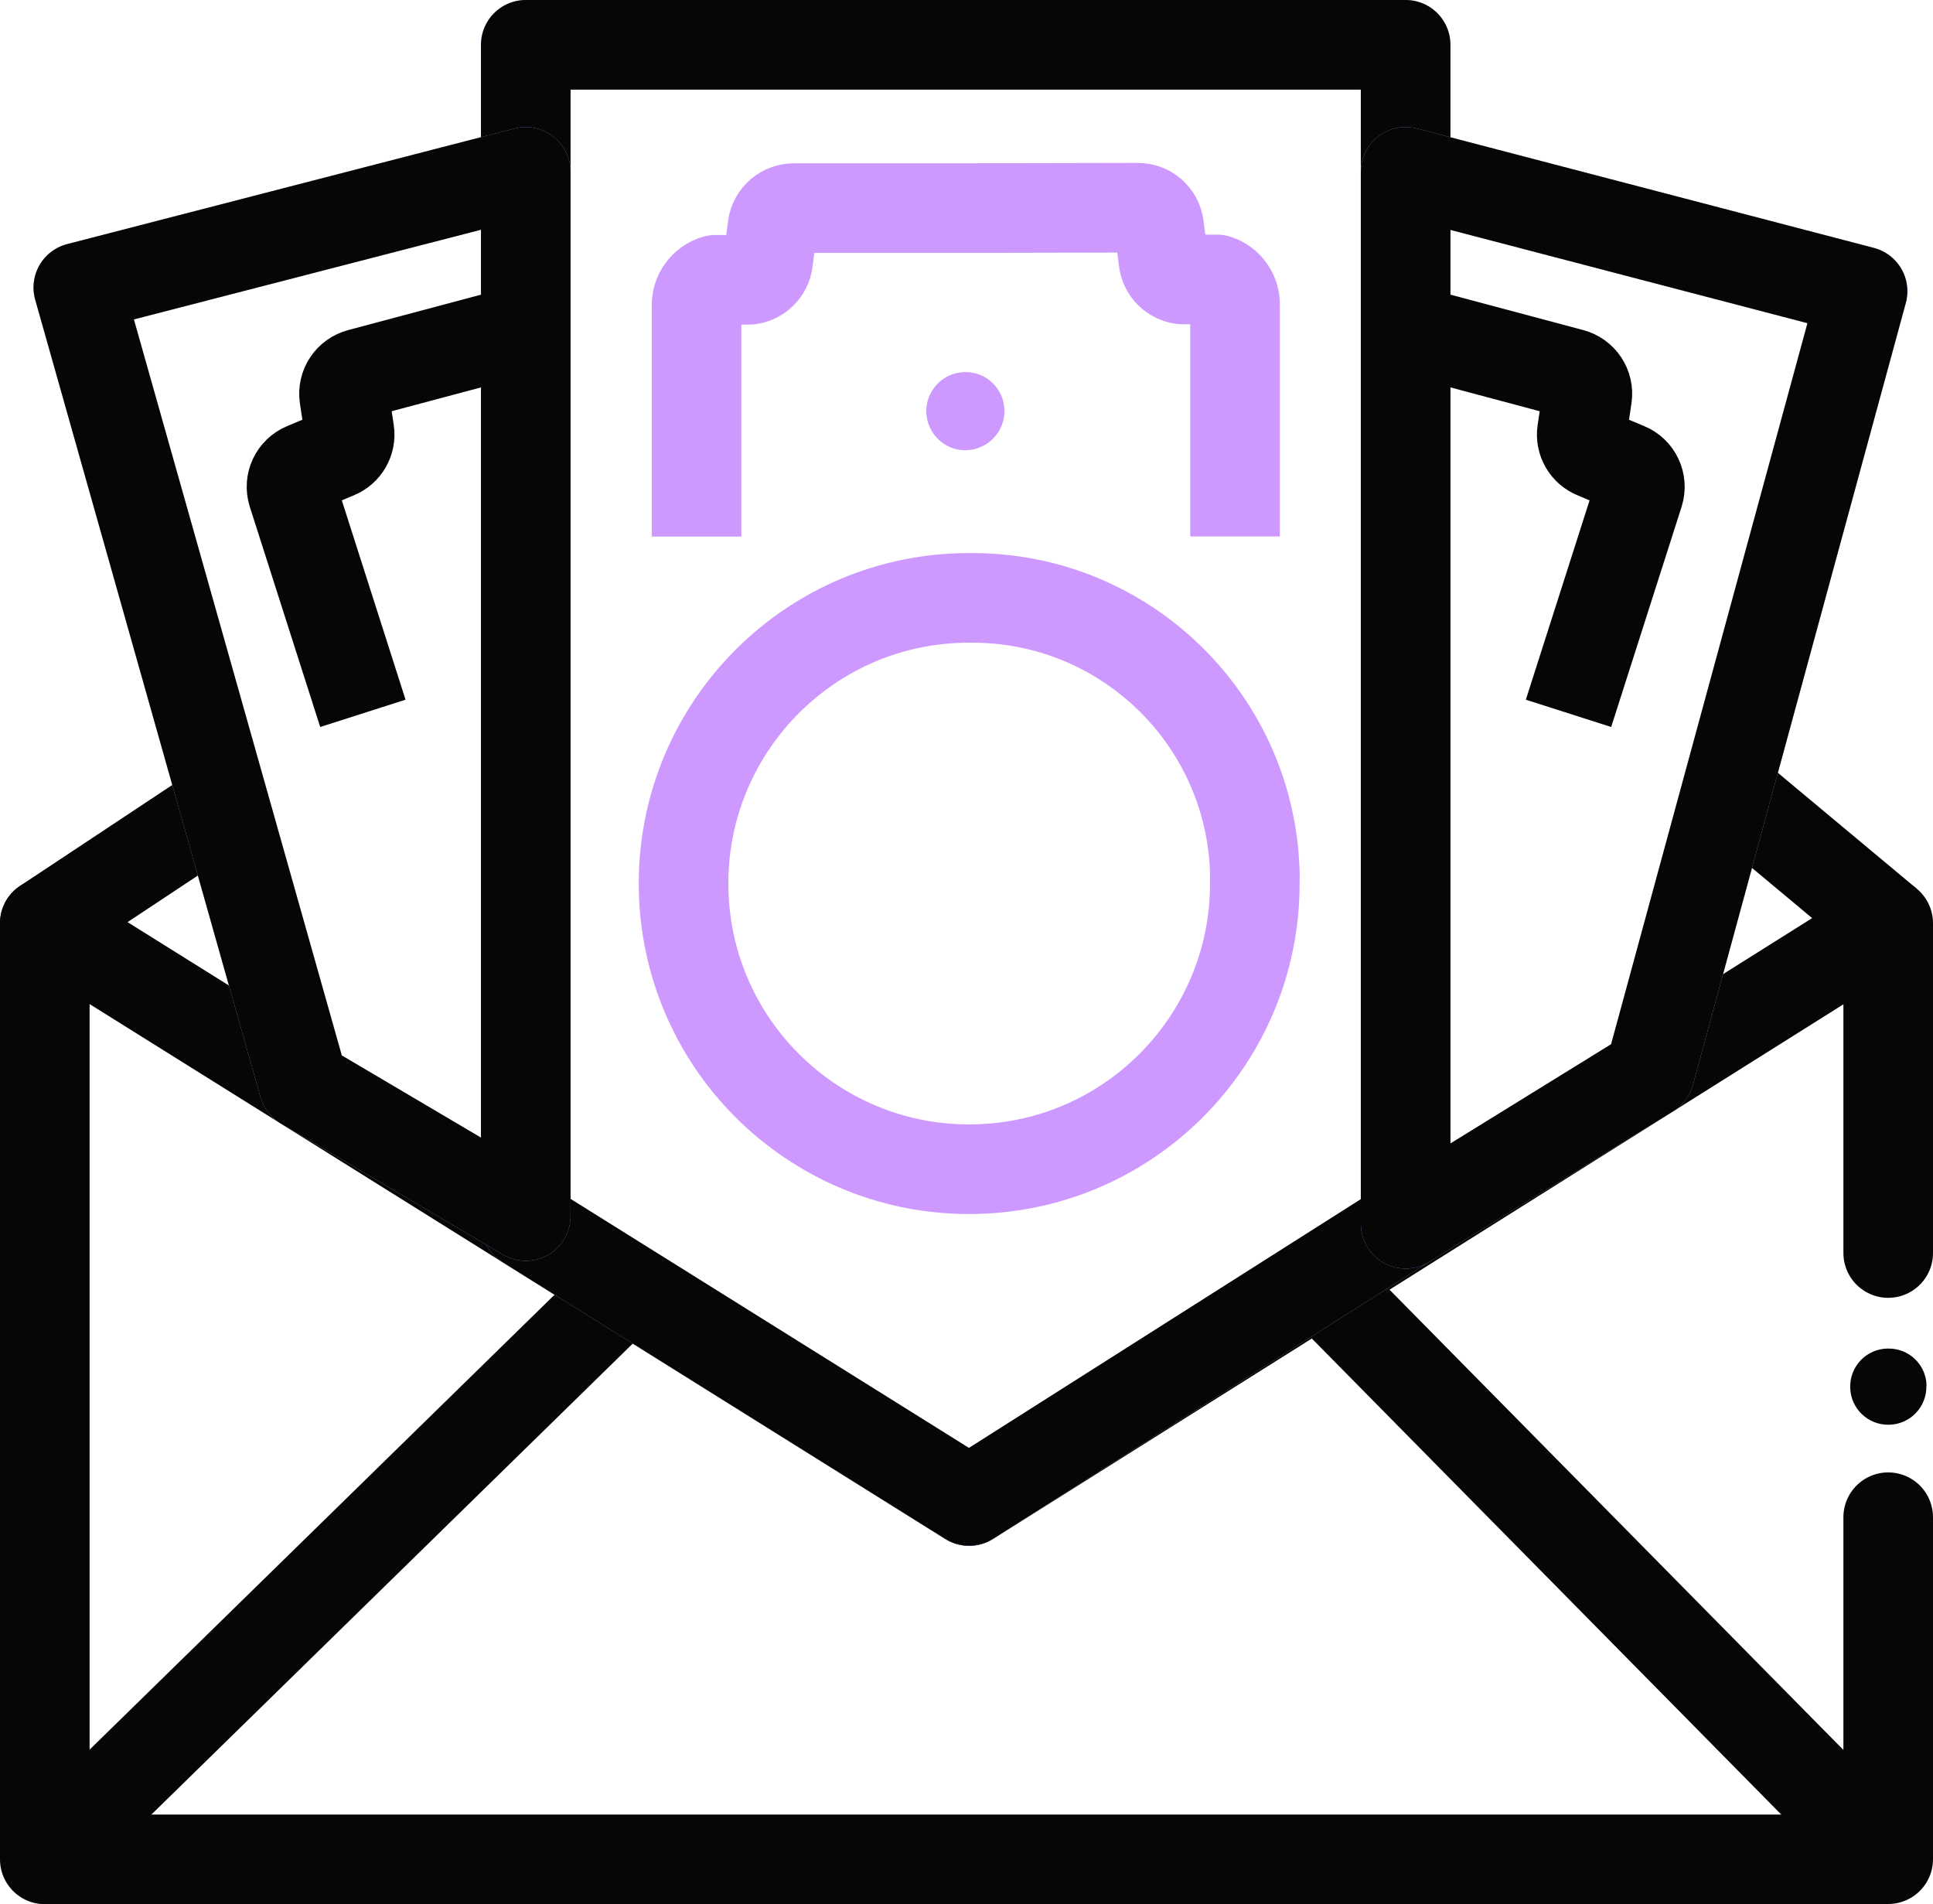
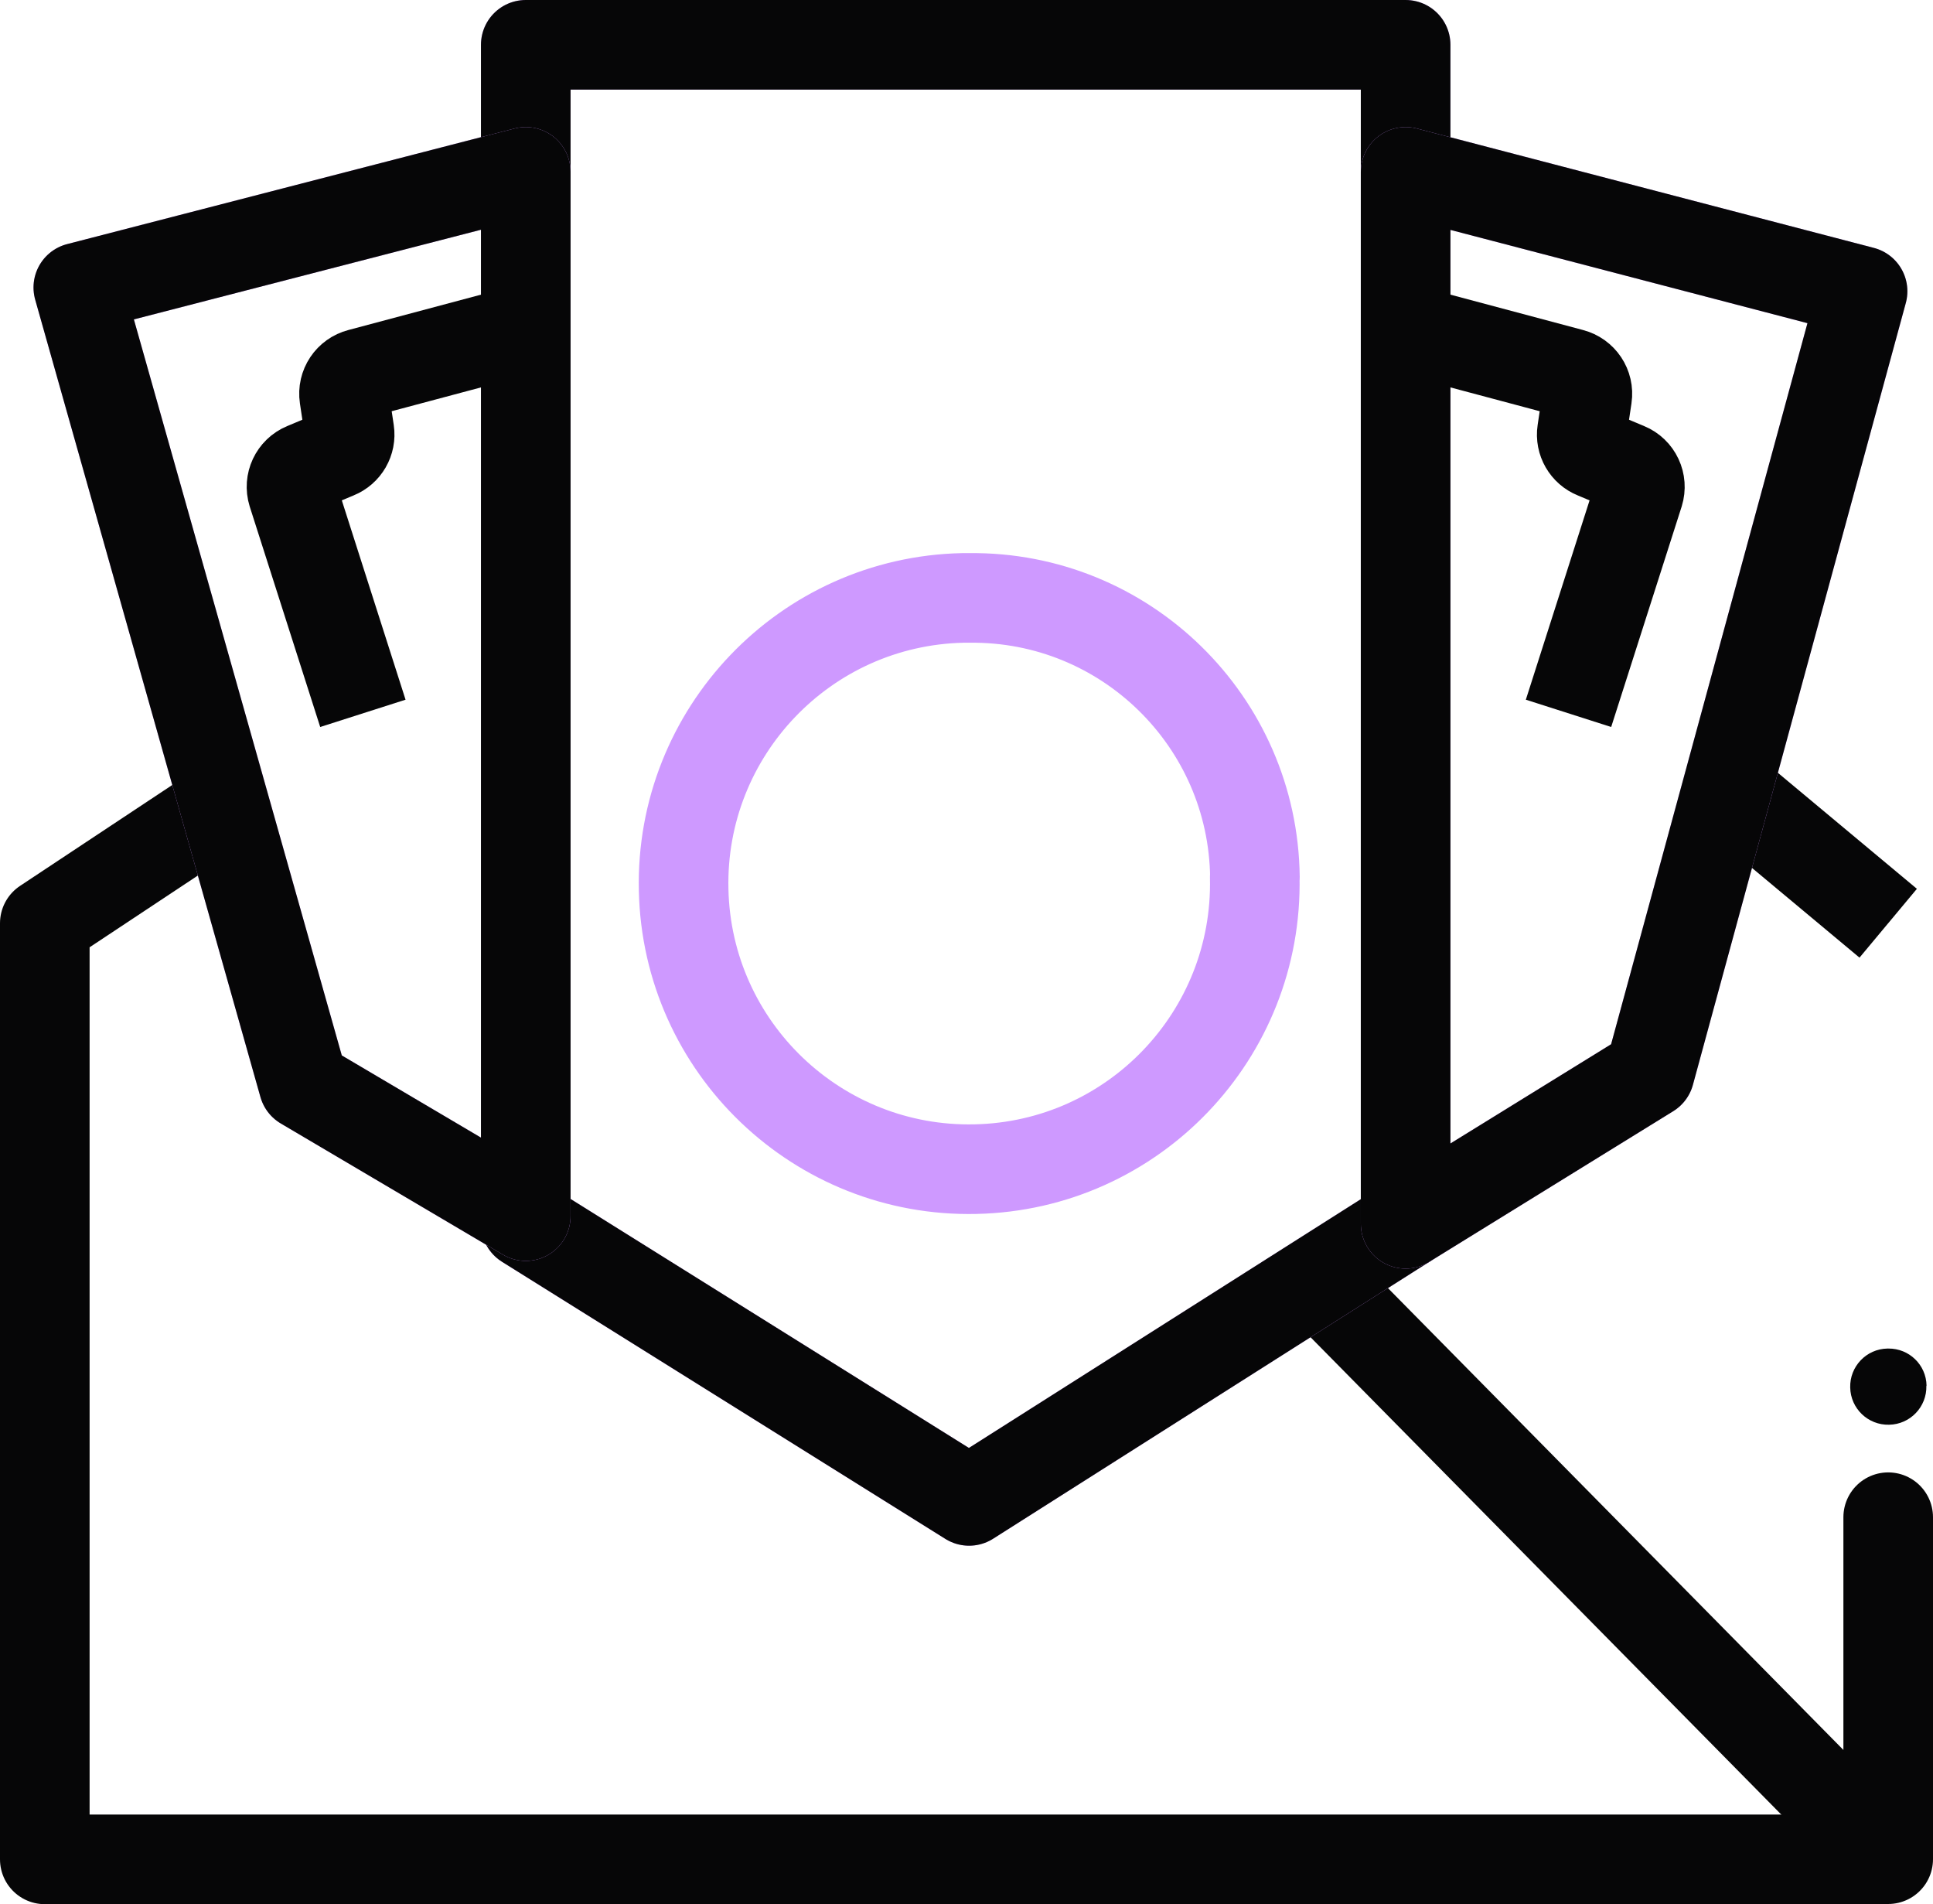
<svg xmlns="http://www.w3.org/2000/svg" id="Laag_2" viewBox="0 0 107.87 106.24">
  <g id="Layer_1">
    <path id="Path_526" d="M12.52,44.87l-10.02,6.64v52.23h102.87" fill="none" stroke="#060607" stroke-linejoin="round" stroke-width="5" />
    <path id="Path_526-2" d="M105.37,51.51l-8.99-7.5" fill="none" stroke="#060607" stroke-linejoin="round" stroke-width="5" />
    <path id="Path_527" d="M107.5,77.32c.03,1.17-.9,2.15-2.08,2.17-1.17.03-2.15-.9-2.17-2.08-.03-1.17.9-2.15,2.08-2.17.02,0,.03,0,.05,0,1.16-.01,2.11.91,2.13,2.07,0,0,0,0,0,0" fill="#060607" />
    <path id="Path_528" d="M105.37,84.65v19.08l-31.8-32.24" fill="none" stroke="#060607" stroke-linecap="round" stroke-linejoin="round" stroke-width="5" />
-     <path id="Path_529" d="M2.5,51.51l51.58,32.24,51.29-32.24v18.4" fill="none" stroke="#060607" stroke-linecap="round" stroke-linejoin="round" stroke-width="5" />
-     <line id="Line_40" x1="34.97" y1="71.8" x2="2.41" y2="103.65" fill="none" stroke="#060607" stroke-linejoin="round" stroke-width="5" />
    <path id="Path_530" d="M29.34,68.28V2.5h49.1v65.78l-24.36,15.46-24.74-15.46Z" fill="none" stroke="#ce99ff" stroke-linejoin="round" stroke-width="5" />
    <path id="Path_531" d="M29.34,68.28V2.5h49.1v65.78l-24.36,15.46-24.74-15.46Z" fill="none" stroke="#060607" stroke-linejoin="round" stroke-width="5" />
    <path id="Path_532" d="M29.34,9.59l-24.97,6.45,12.57,44.49,12.4,7.32V9.59Z" fill="none" stroke="#ce99ff" stroke-linejoin="round" stroke-width="5" />
    <path id="Path_533" d="M29.34,9.59l-24.97,6.45,12.57,44.49,12.4,7.32V9.59Z" fill="none" stroke="#060607" stroke-linejoin="round" stroke-width="5" />
    <path id="Path_534" d="M92.06,59.87l11.88-43.62-25.5-6.66v58.69l13.62-8.41Z" fill="none" stroke="#ce99ff" stroke-linejoin="round" stroke-width="5" />
    <path id="Path_535" d="M92.06,59.87l11.88-43.62-25.5-6.66v58.69l13.62-8.41Z" fill="none" stroke="#060607" stroke-linejoin="round" stroke-width="5" />
    <path id="Path_536" d="M78.44,18.36l9.26,2.47c.58.15.96.71.87,1.31l-.29,1.94c-.08.53.22,1.05.72,1.25l1.79.75c.56.23.85.85.67,1.43l-3.93,12.29" fill="none" stroke="#060607" stroke-linejoin="round" stroke-width="5" />
    <path id="Path_537" d="M29.34,18.36l-9.26,2.47c-.58.15-.96.71-.87,1.31l.29,1.94c.08.53-.22,1.05-.72,1.25l-1.79.75c-.56.23-.85.85-.67,1.43l3.93,12.29" fill="none" stroke="#060607" stroke-linejoin="round" stroke-width="5" />
-     <path id="Path_539" d="M68.92,29.93v-12.87c.04-.66-.38-1.27-1.01-1.47h-1.95c-.53-.07-.96-.49-1.03-1.02l-.25-1.95c-.08-.6-.6-1.04-1.2-1.03l-9.6.02h.03s-9.6,0-9.6,0c-.6,0-1.12.44-1.2,1.03l-.25,1.95c-.07.53-.5.95-1.03,1.02h-1.9c-.65.19-1.08.79-1.06,1.47v12.86" fill="none" stroke="#ce99ff" stroke-linejoin="round" stroke-width="5" />
    <path id="Path_540" d="M70.02,48.94c.2,8.8-6.78,16.1-15.58,16.29-8.8.2-16.1-6.78-16.29-15.58-.2-8.8,6.78-16.1,15.58-16.29.12,0,.24,0,.36,0,8.7-.1,15.84,6.88,15.94,15.58Z" fill="none" stroke="#ce99ff" stroke-linejoin="round" stroke-width="5" />
-     <path id="Path_541" d="M56.05,22.89c.03,1.2-.93,2.2-2.13,2.23-1.2.03-2.2-.93-2.23-2.13-.03-1.2.93-2.2,2.13-2.23.02,0,.03,0,.05,0,1.19-.01,2.16.94,2.18,2.13h0" fill="#ce99ff" />
  </g>
</svg>